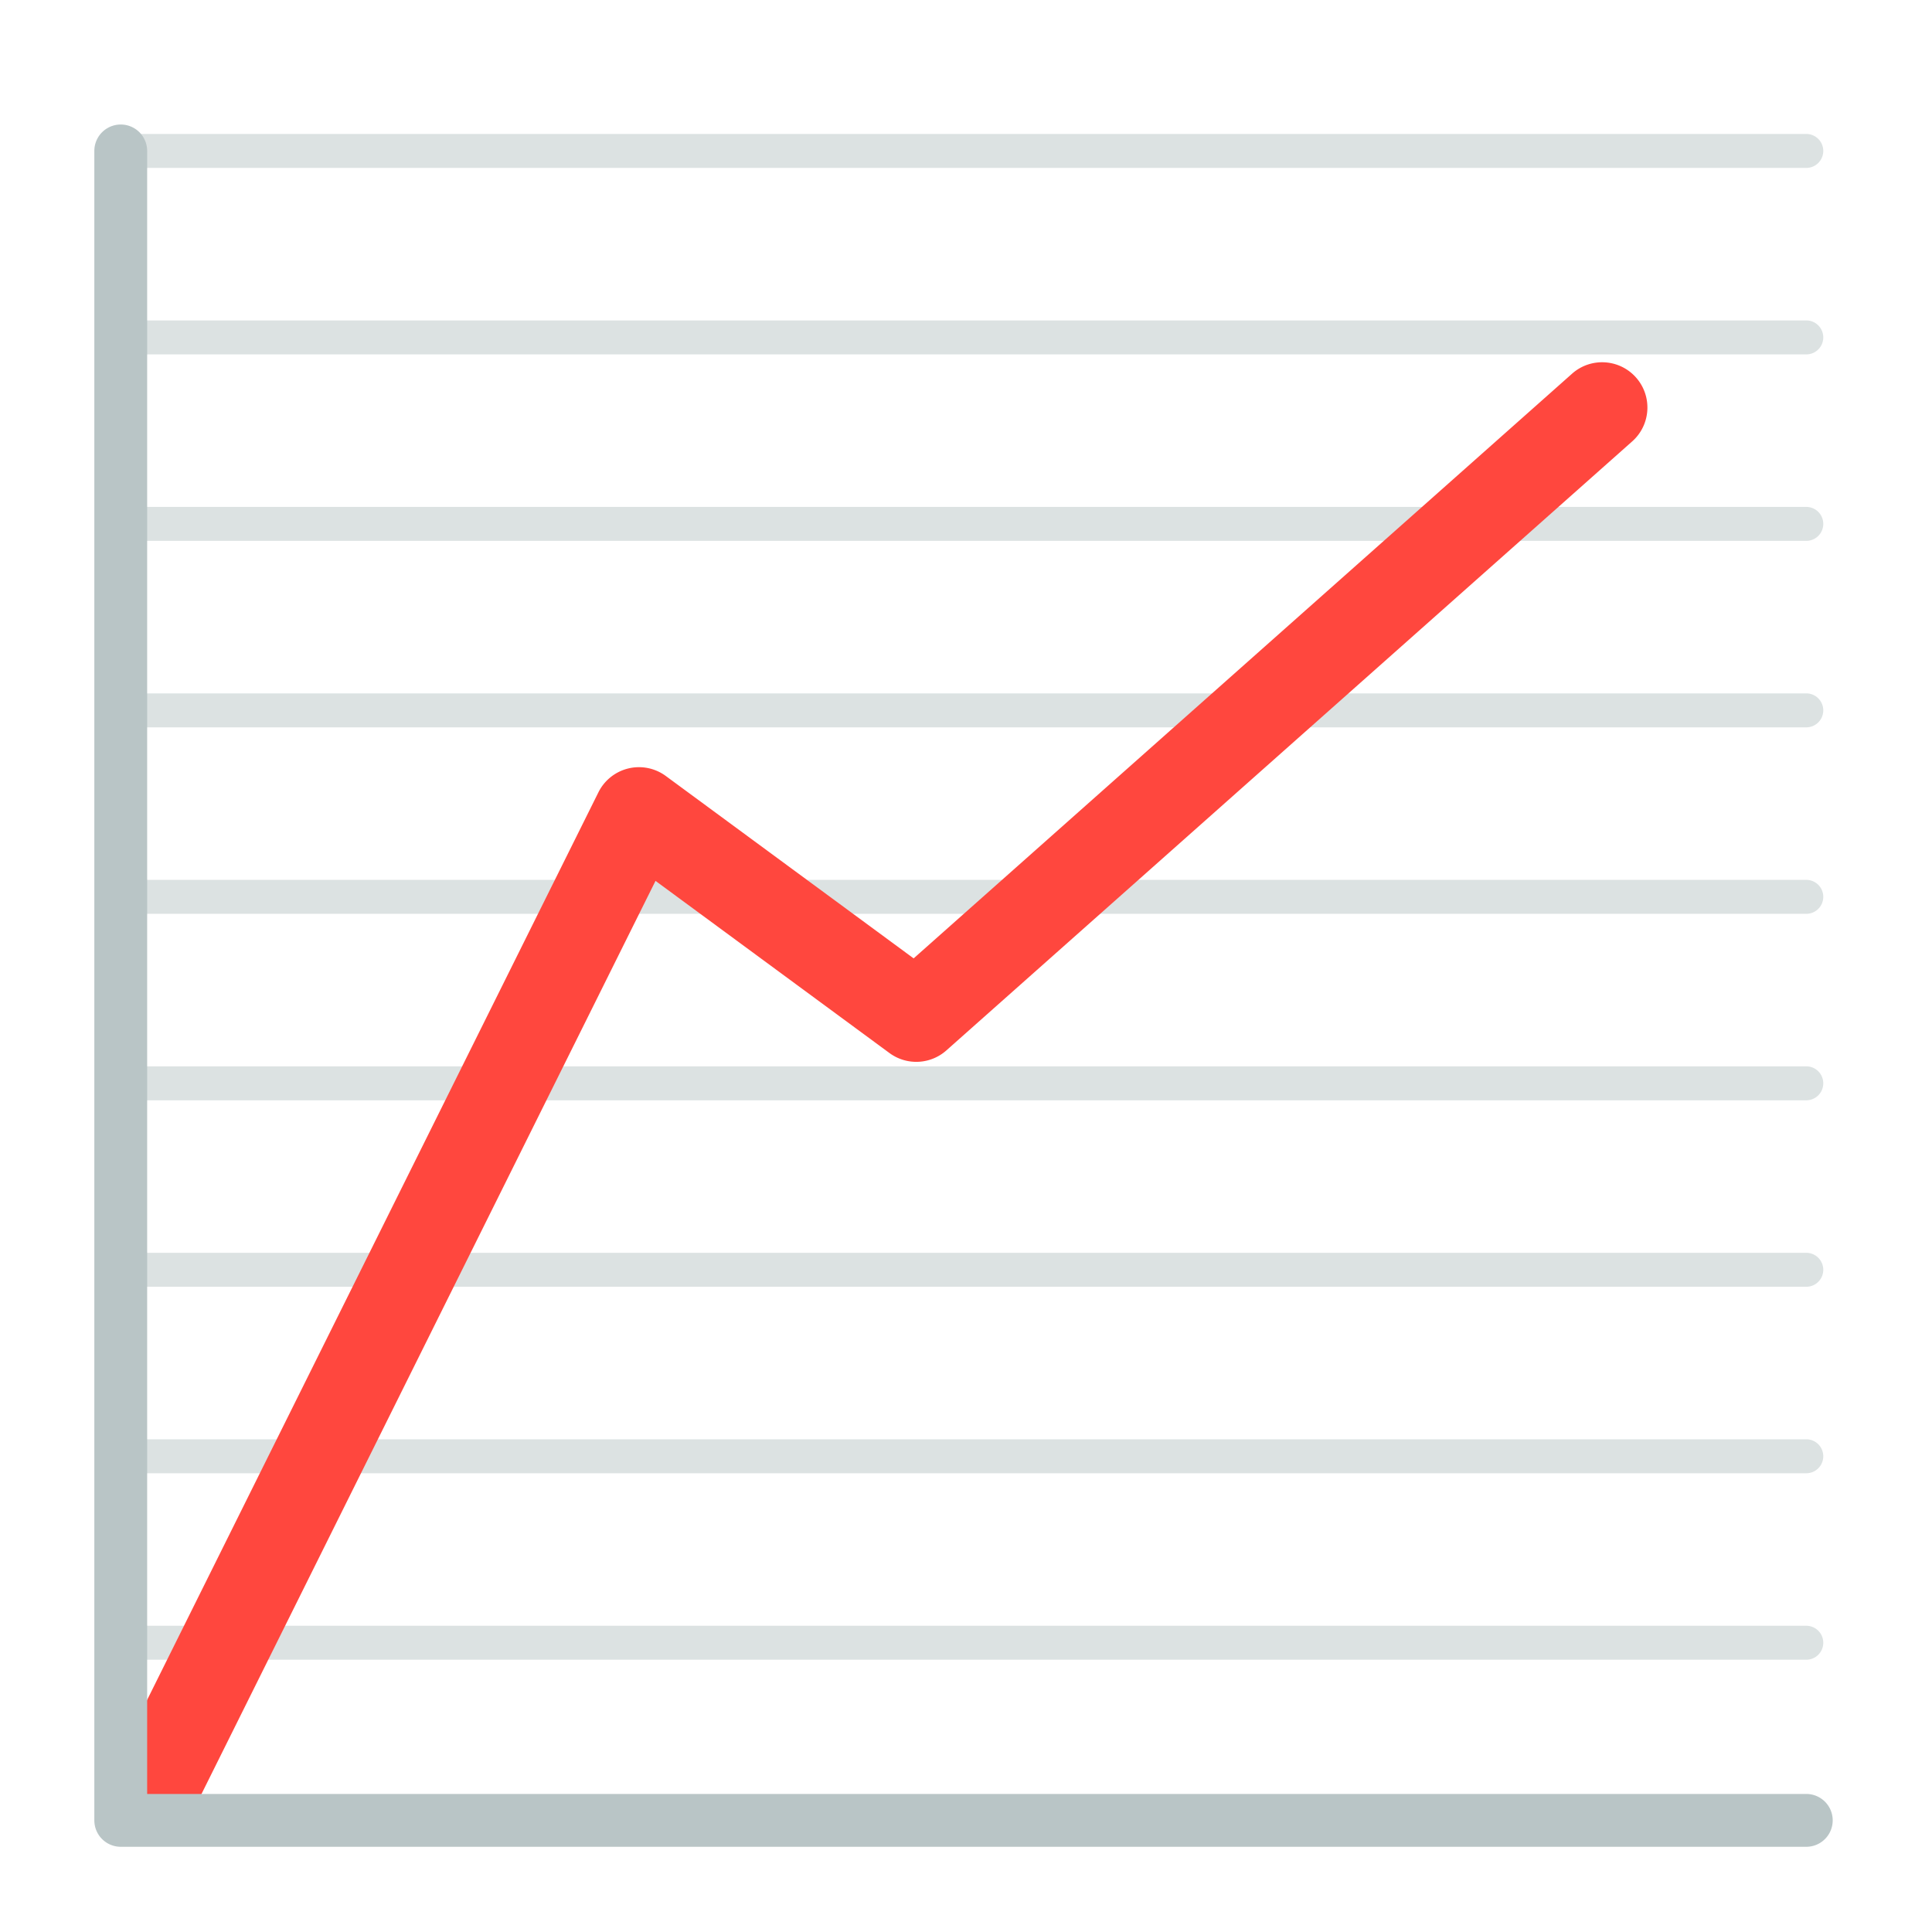
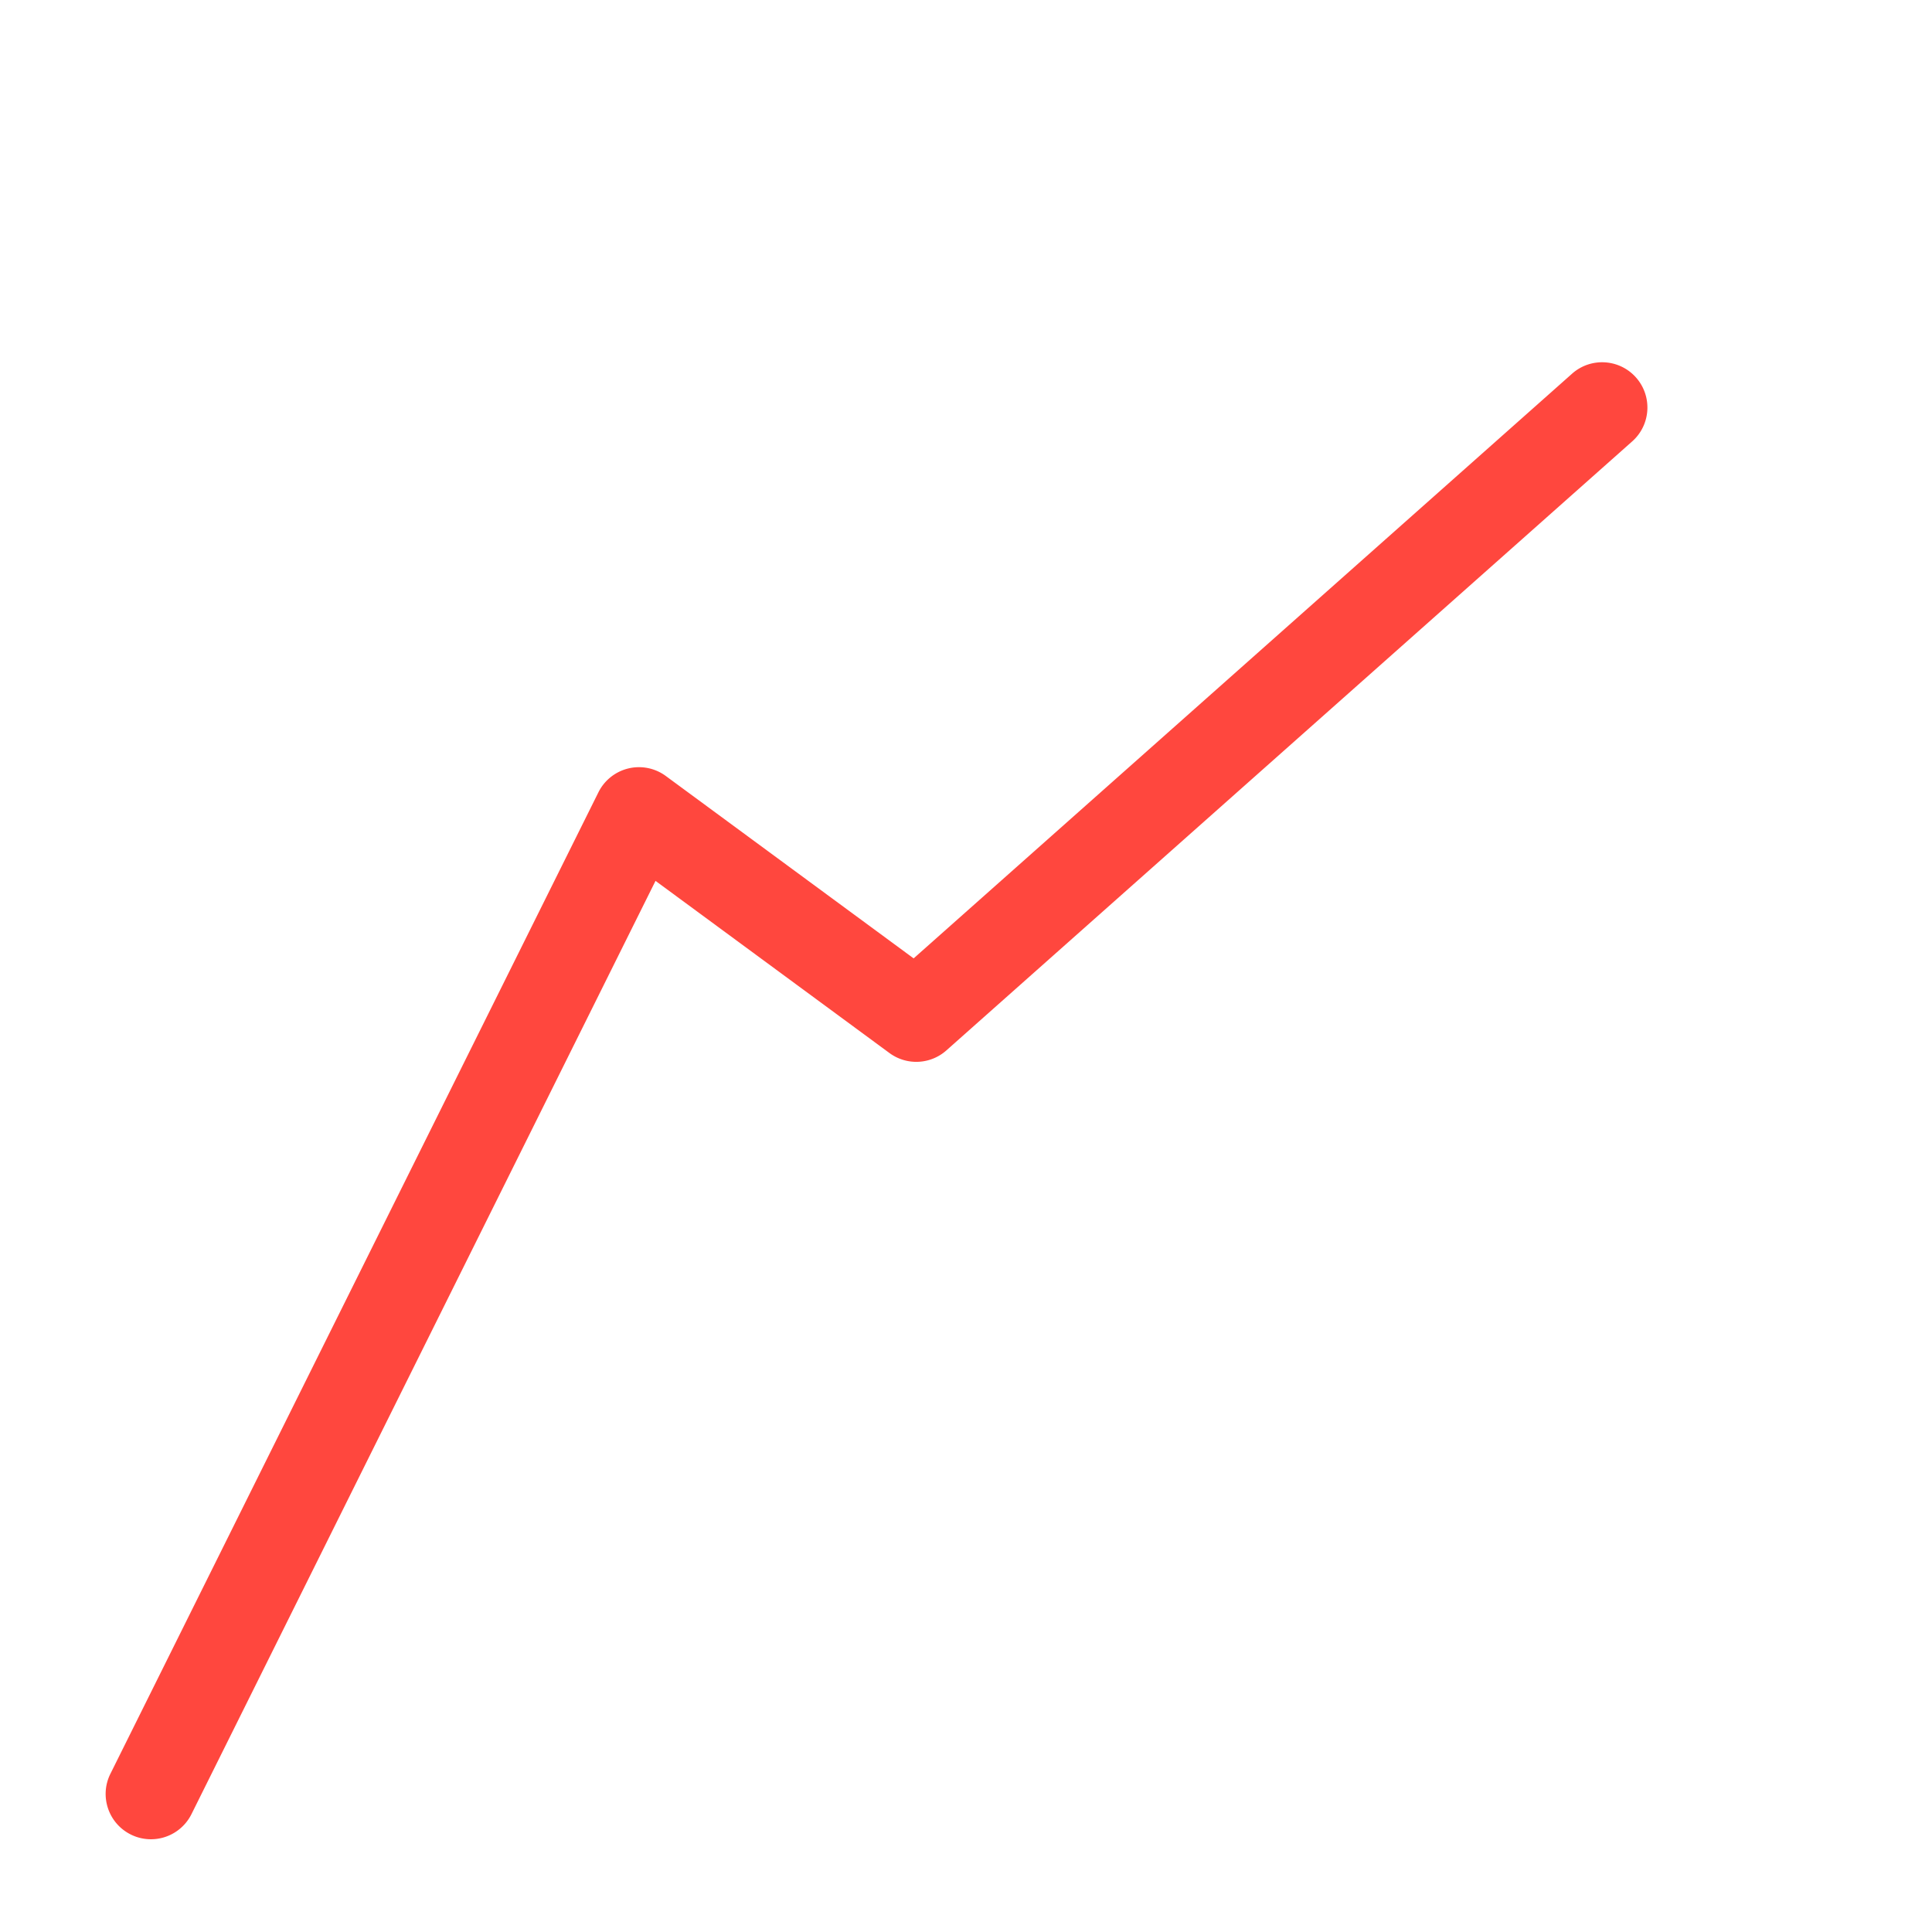
<svg xmlns="http://www.w3.org/2000/svg" width="800px" height="800px" viewBox="0 0 512 512" aria-hidden="true" role="img" class="iconify iconify--fxemoji" preserveAspectRatio="xMidYMid meet">
-   <path fill="#DCE2E2" d="M478.685 44.5H32a4.5 4.5 0 0 1 0-9h446.685a4.5 4.5 0 0 1 0 9zm4.5 44.918a4.5 4.5 0 0 0-4.5-4.5H32a4.5 4.5 0 0 0 0 9h446.685a4.5 4.5 0 0 0 4.5-4.5zm0 49.418a4.5 4.5 0 0 0-4.5-4.5H32a4.5 4.5 0 0 0 0 9h446.685a4.5 4.5 0 0 0 4.5-4.5zm0 49.418a4.5 4.5 0 0 0-4.5-4.5H32a4.5 4.5 0 0 0 0 9h446.685a4.5 4.5 0 0 0 4.5-4.5zm0 49.418a4.5 4.5 0 0 0-4.5-4.5H32a4.5 4.5 0 0 0 0 9h446.685a4.5 4.5 0 0 0 4.5-4.5zm0 49.418a4.5 4.5 0 0 0-4.5-4.5H32a4.5 4.5 0 0 0 0 9h446.685a4.5 4.5 0 0 0 4.5-4.5zm0 49.418a4.5 4.5 0 0 0-4.5-4.5H32a4.5 4.5 0 0 0 0 9h446.685a4.5 4.5 0 0 0 4.5-4.5zm0 49.418a4.5 4.5 0 0 0-4.5-4.5H32a4.5 4.5 0 0 0 0 9h446.685a4.5 4.5 0 0 0 4.5-4.5zm0 49.418a4.5 4.5 0 0 0-4.5-4.5H32a4.5 4.5 0 0 0 0 9h446.685a4.5 4.5 0 0 0 4.5-4.5z" />
  <path fill="#FF473E" d="M39.991 487.421a11.94 11.94 0 0 1-5.333-1.258c-5.934-2.951-8.353-10.153-5.402-16.088l129.332-260.106a12 12 0 0 1 17.858-4.322l65.676 48.333L416.614 99.031c4.954-4.401 12.539-3.952 16.94 1.005c4.4 4.956 3.951 12.54-1.005 16.941L250.796 278.372a11.997 11.997 0 0 1-15.081.692L173.72 233.44L50.745 480.761a12 12 0 0 1-10.754 6.66z" />
-   <path fill="#B9C5C6" d="M478.685 489.418H32a7 7 0 0 1-7-7V40a7 7 0 1 1 14 0v435.418h439.685a7 7 0 1 1 0 14z" />
</svg>